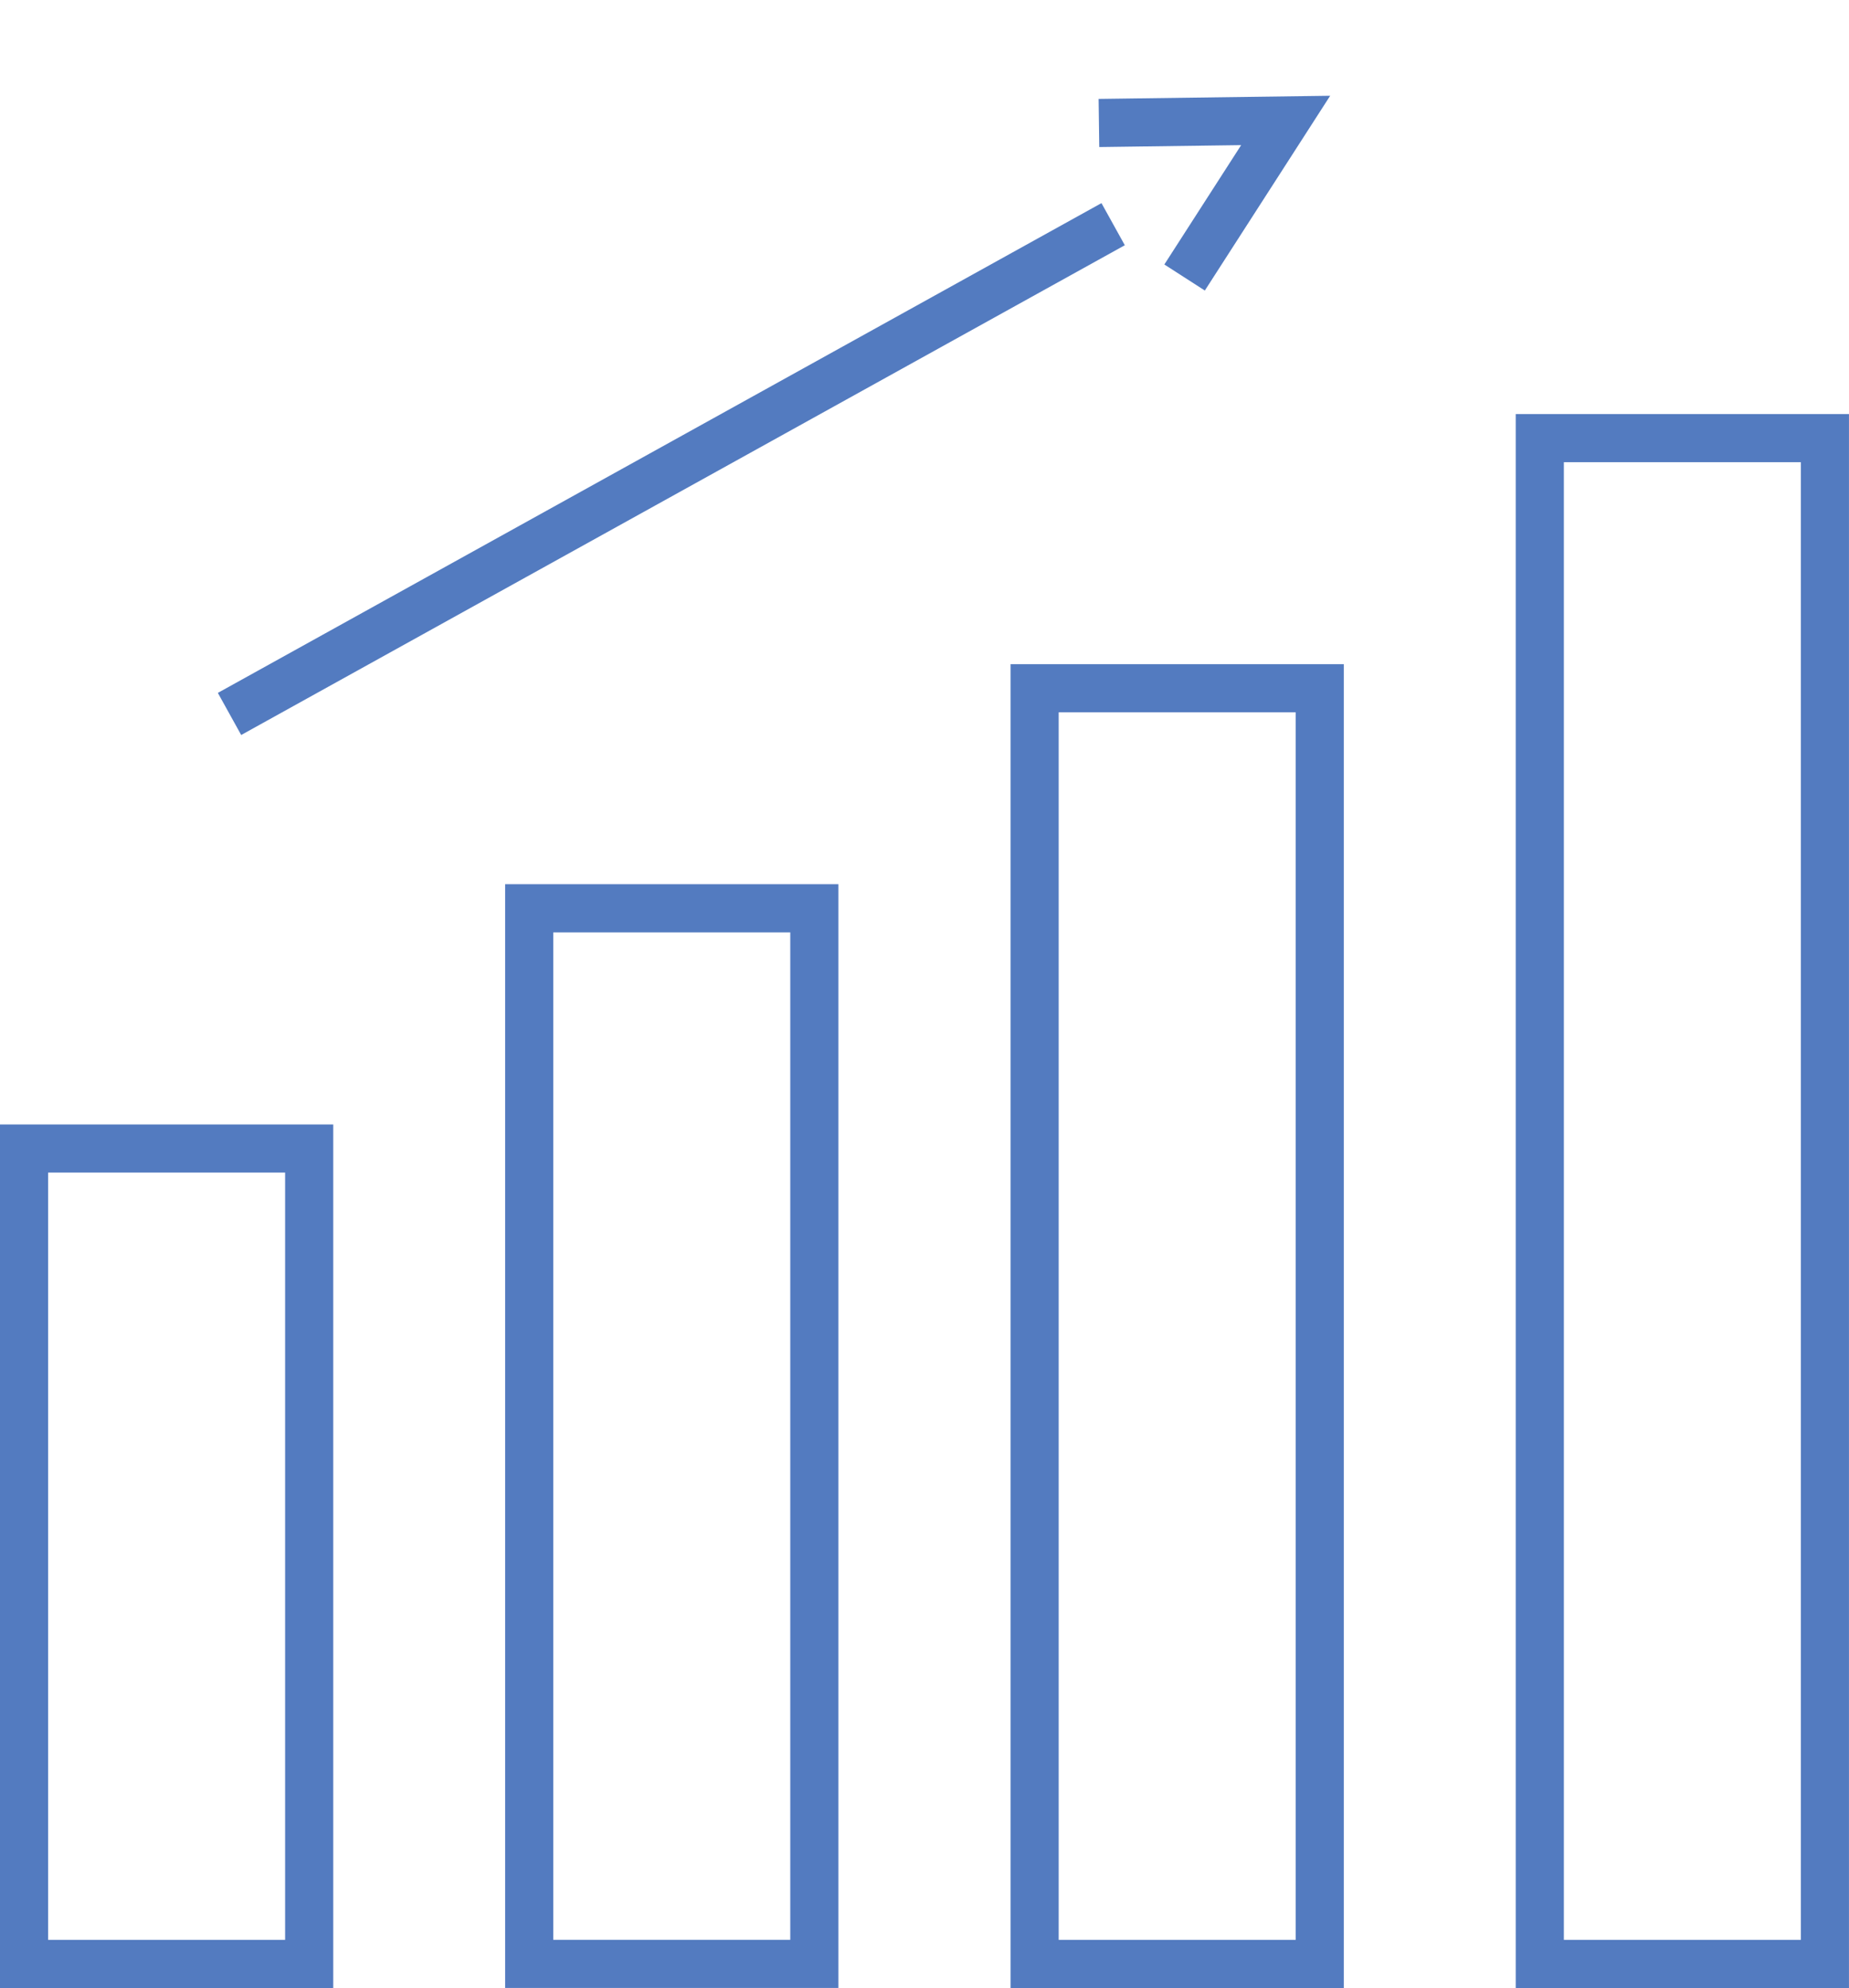
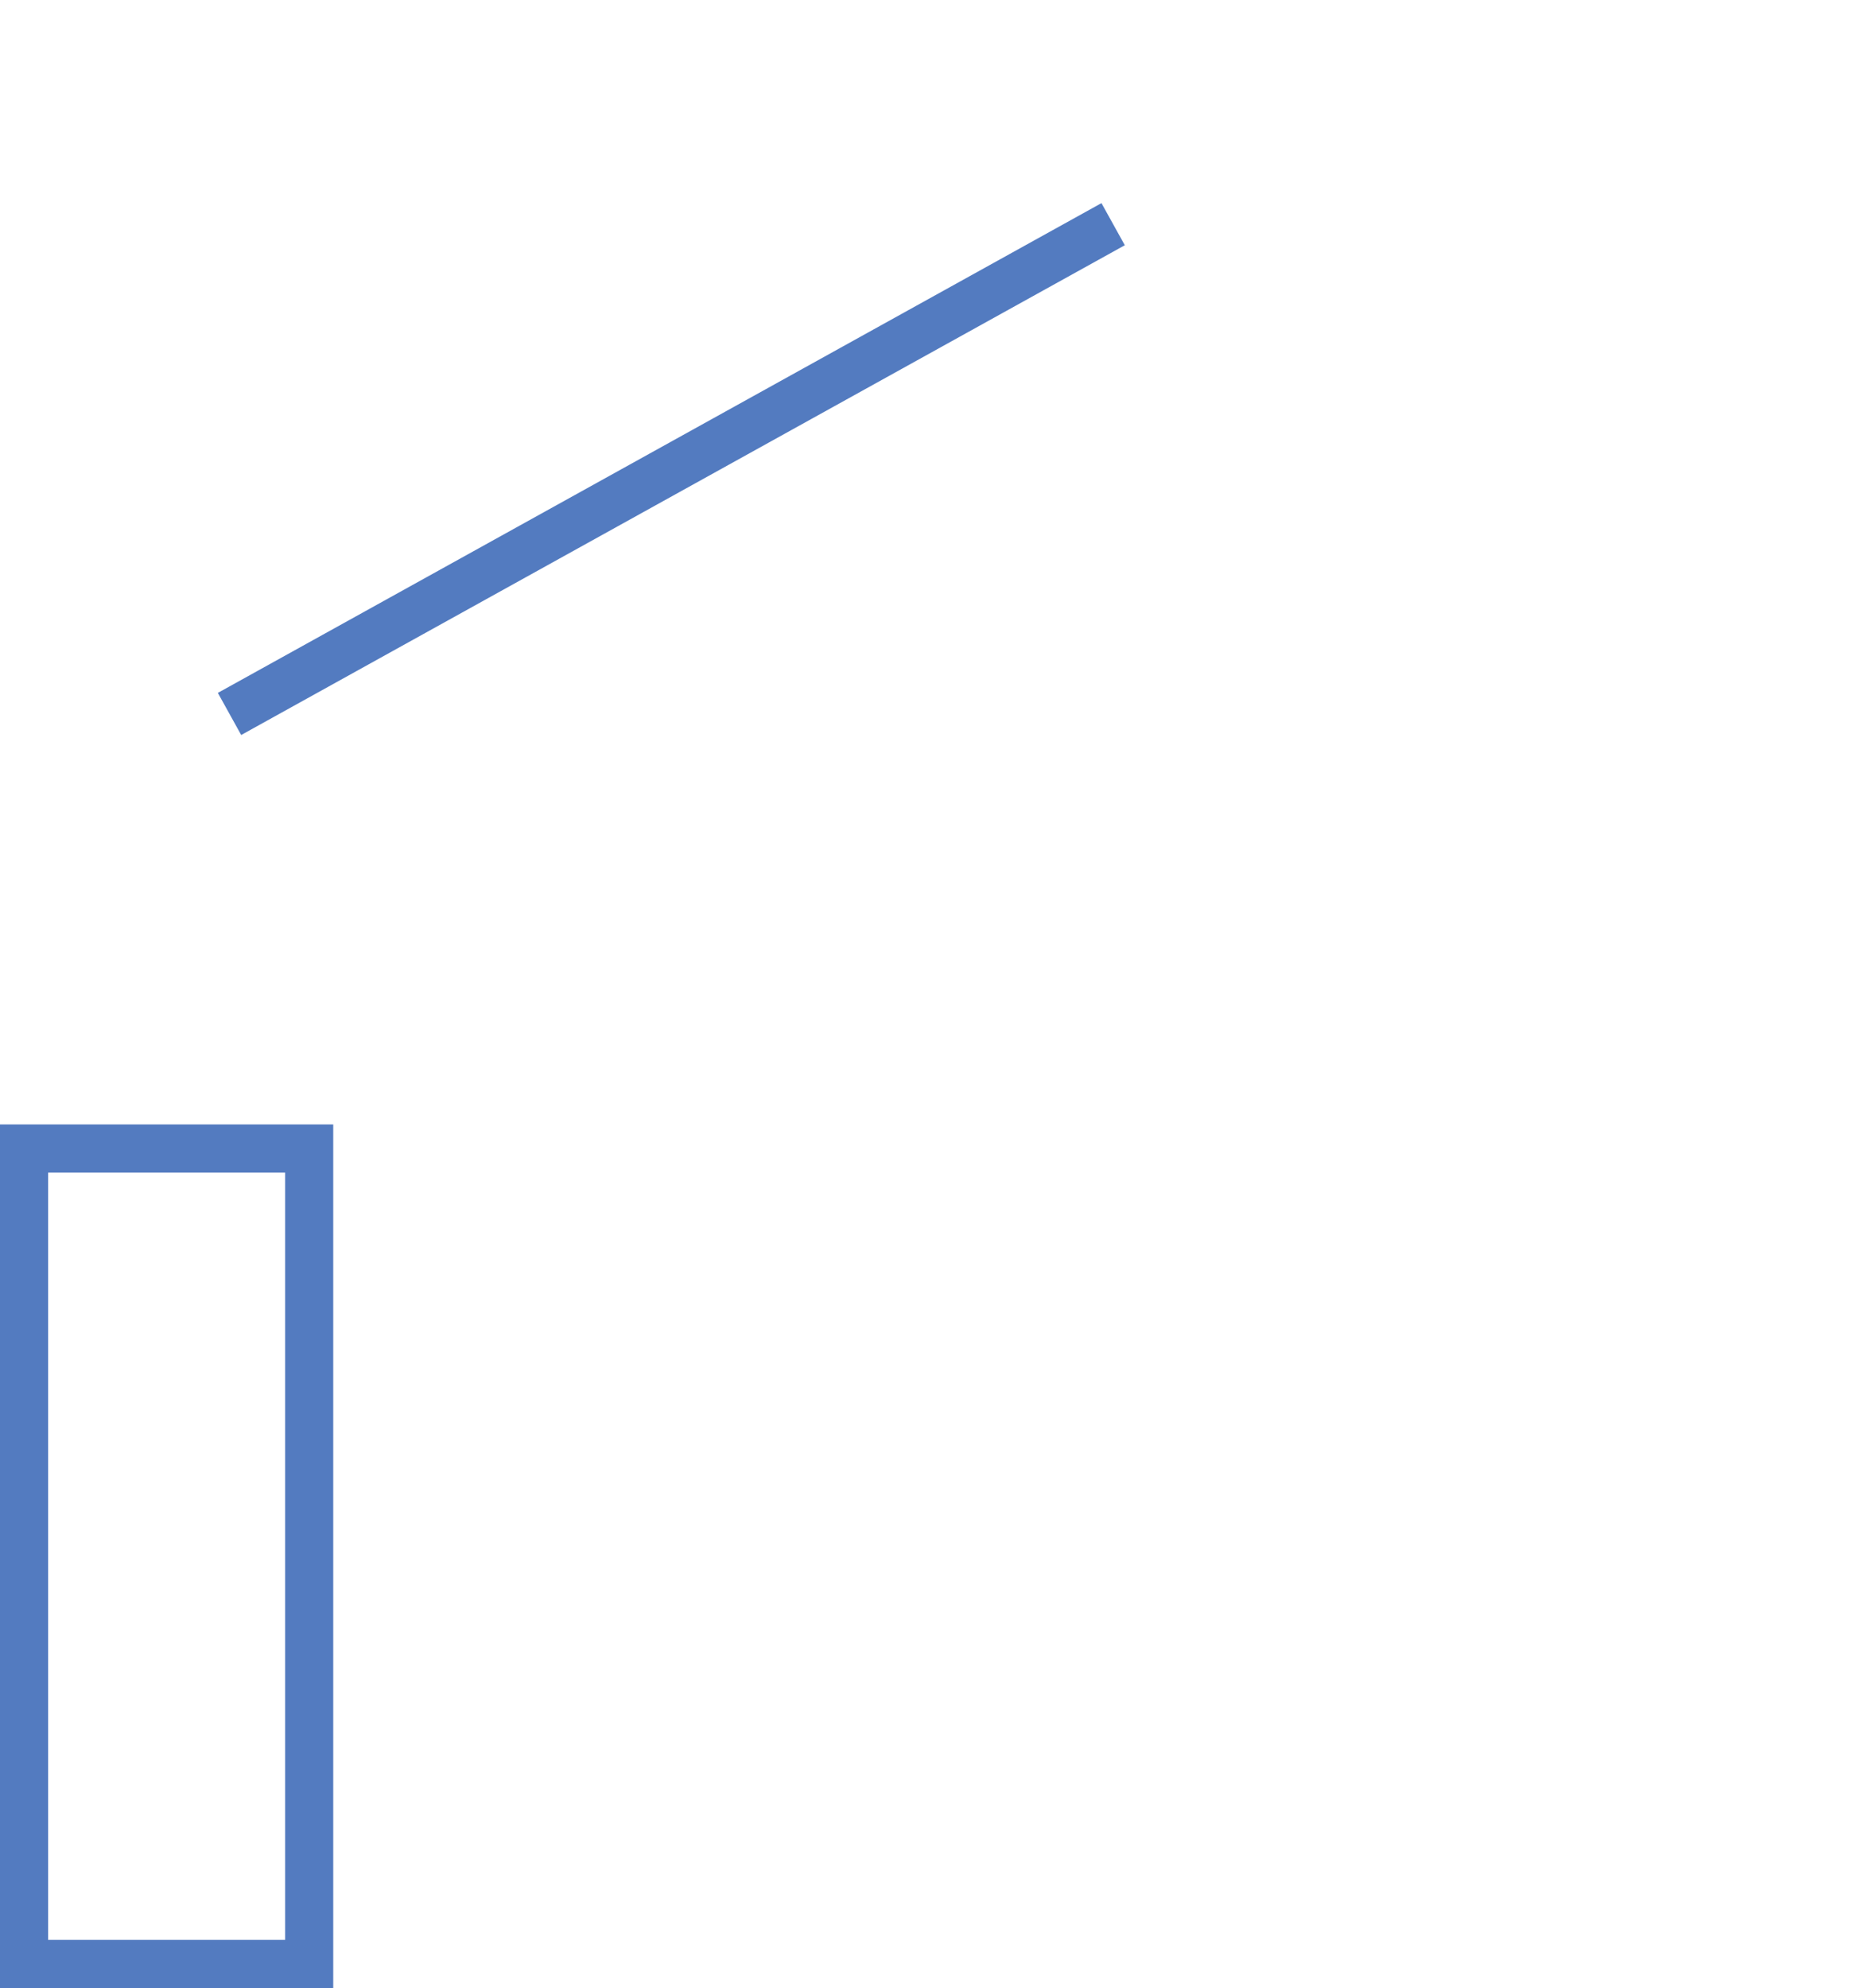
<svg xmlns="http://www.w3.org/2000/svg" width="76.836" height="82.614" viewBox="0 0 76.836 82.614">
  <g id="about_icon03" transform="translate(-400.874 -1726.695)">
    <rect id="長方形_96" data-name="長方形 96" width="11.848" height="33.885" transform="translate(401.874 1774.424)" fill="none" stroke="#537bc0" stroke-miterlimit="10" stroke-width="2" />
-     <rect id="長方形_97" data-name="長方形 97" width="11.848" height="43.868" transform="translate(422.866 1764.44)" fill="none" stroke="#537bc0" stroke-miterlimit="10" stroke-width="2" />
-     <rect id="長方形_98" data-name="長方形 98" width="11.848" height="53.013" transform="translate(443.868 1755.296)" fill="none" stroke="#537bc0" stroke-miterlimit="10" stroke-width="2" />
-     <rect id="長方形_99" data-name="長方形 99" width="11.848" height="63.407" transform="translate(464.861 1744.902)" fill="none" stroke="#537bc0" stroke-miterlimit="10" stroke-width="2" />
    <line id="線_6" data-name="線 6" y2="41.965" transform="matrix(0.485, 0.875, -0.875, 0.485, 447.131, 1736.011)" fill="none" stroke="#537bc0" stroke-miterlimit="10" stroke-width="2" />
-     <path id="パス_6" data-name="パス 6" d="M7.516,7.206,3.845.371.177,7.206" transform="matrix(0.485, 0.875, -0.875, 0.485, 452.76, 1728.156)" fill="none" stroke="#537bc0" stroke-miterlimit="10" stroke-width="2" />
  </g>
</svg>